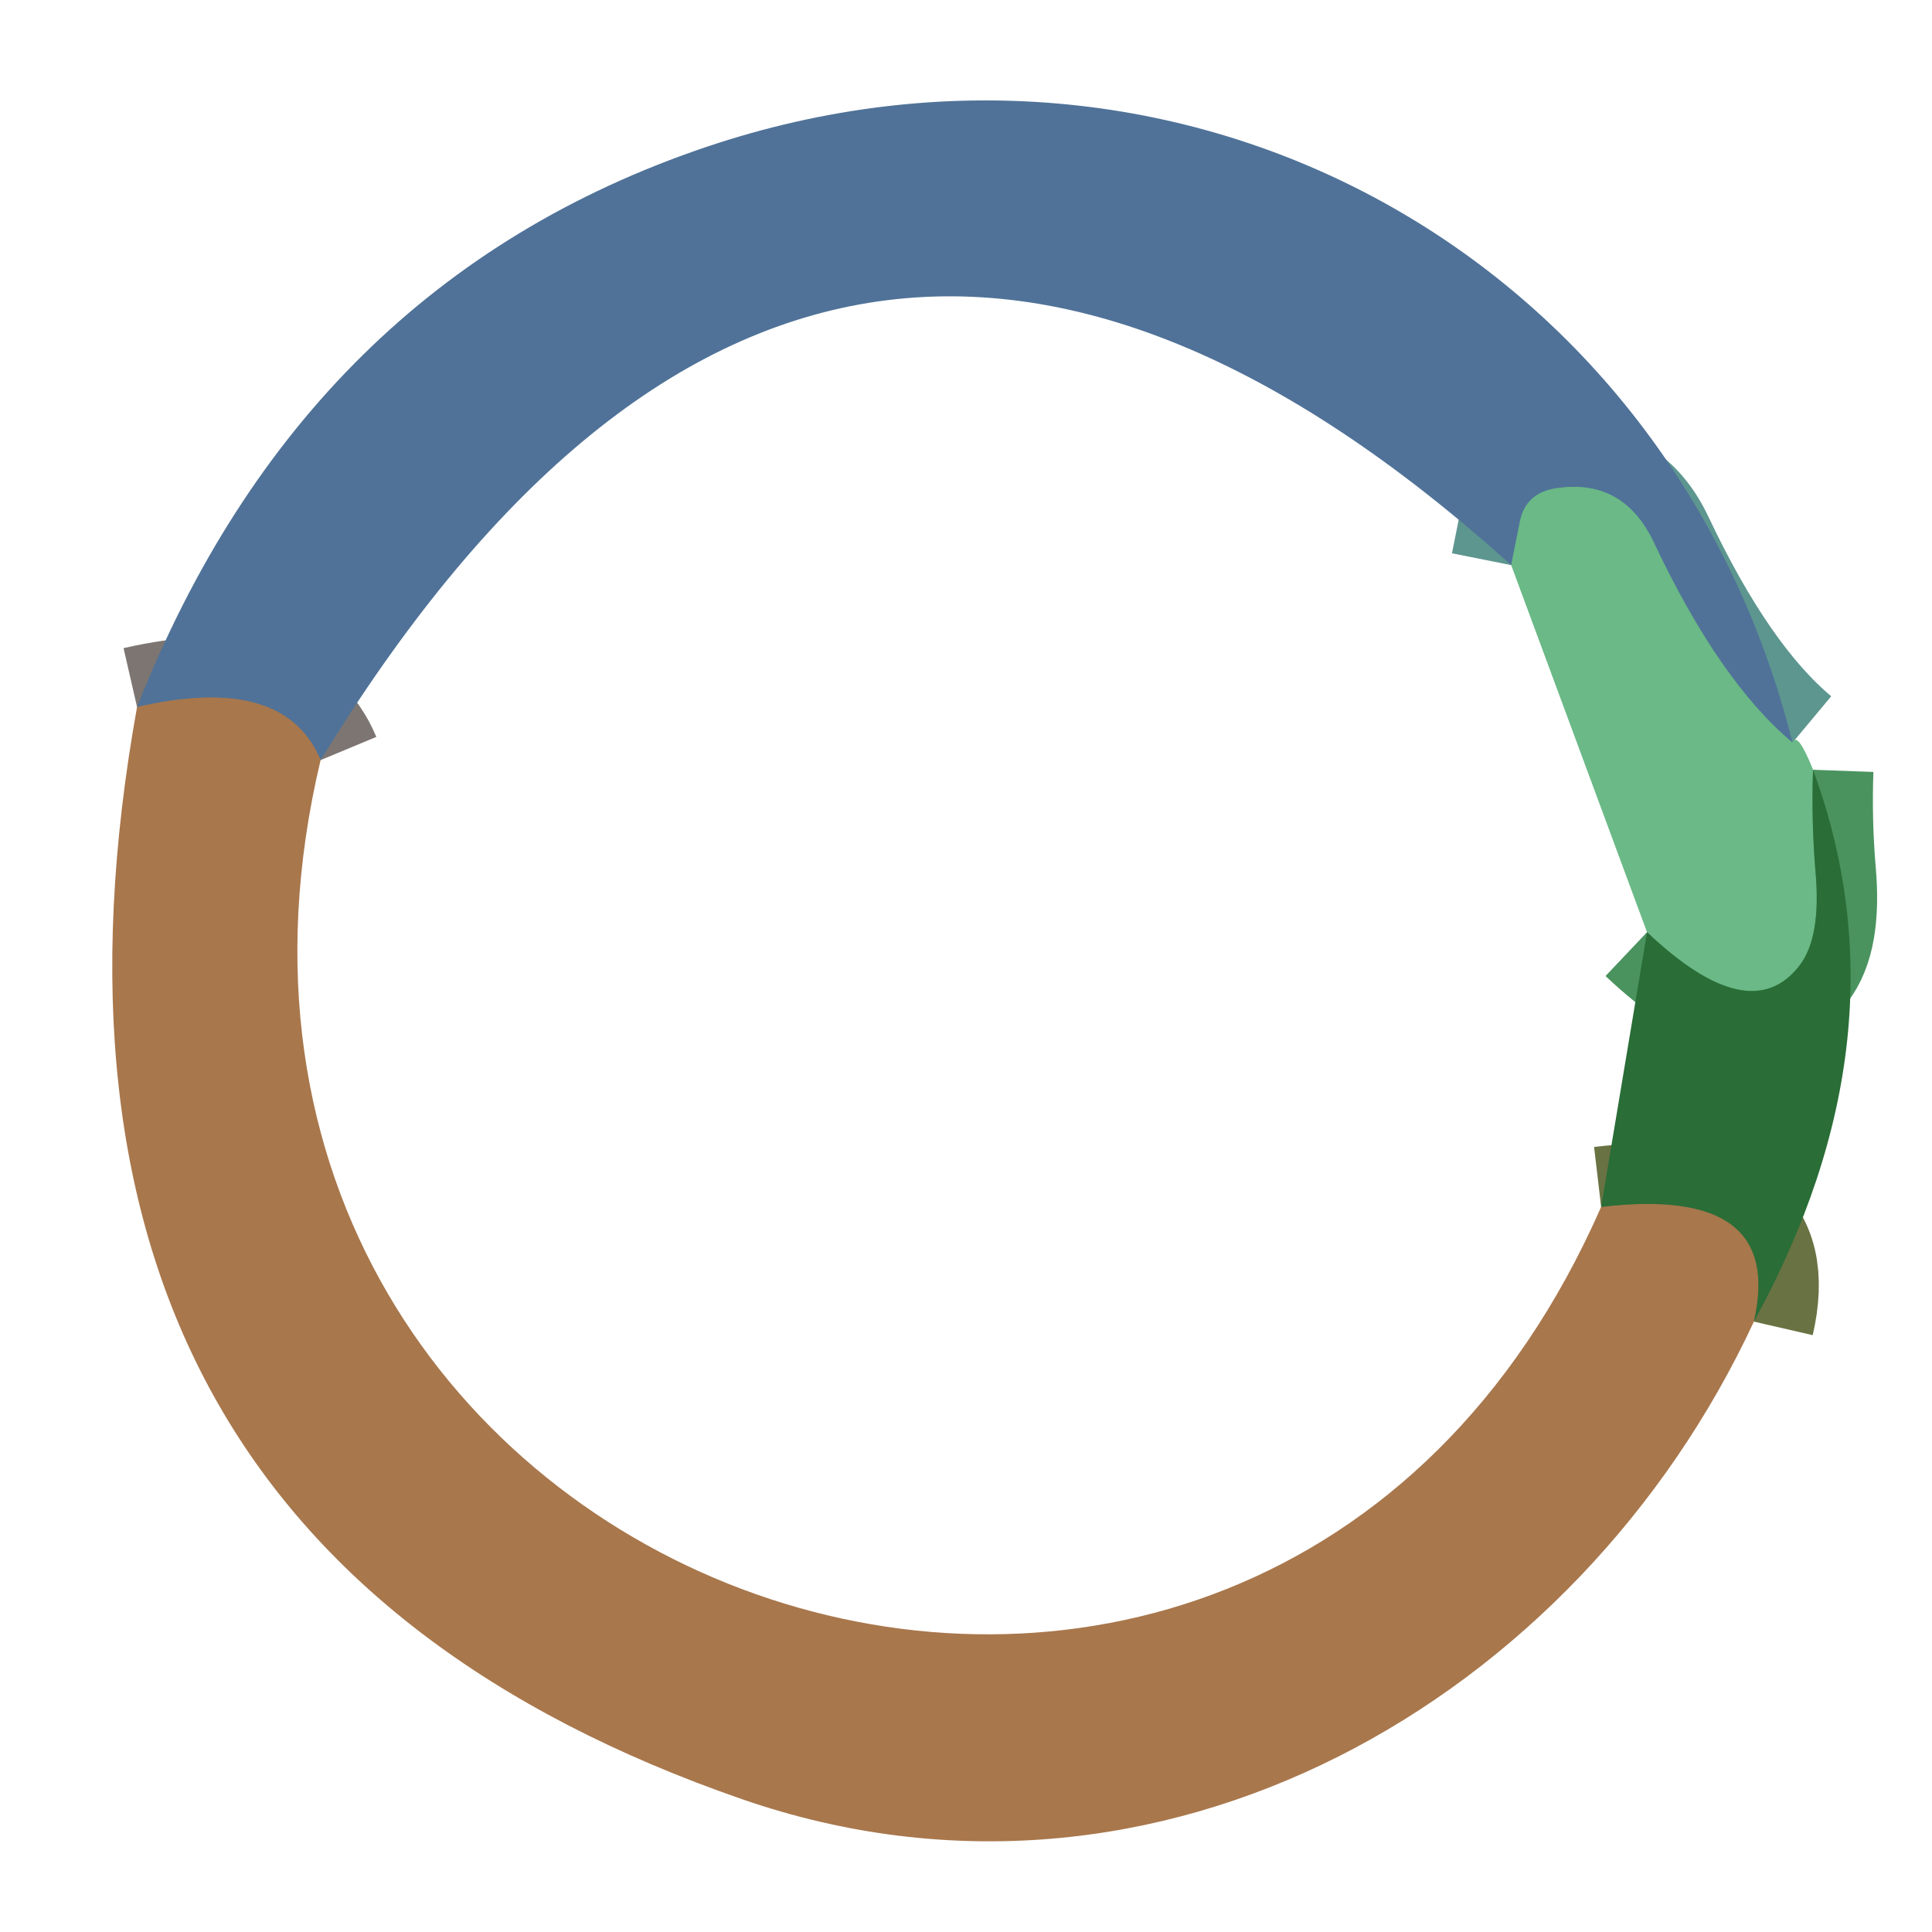
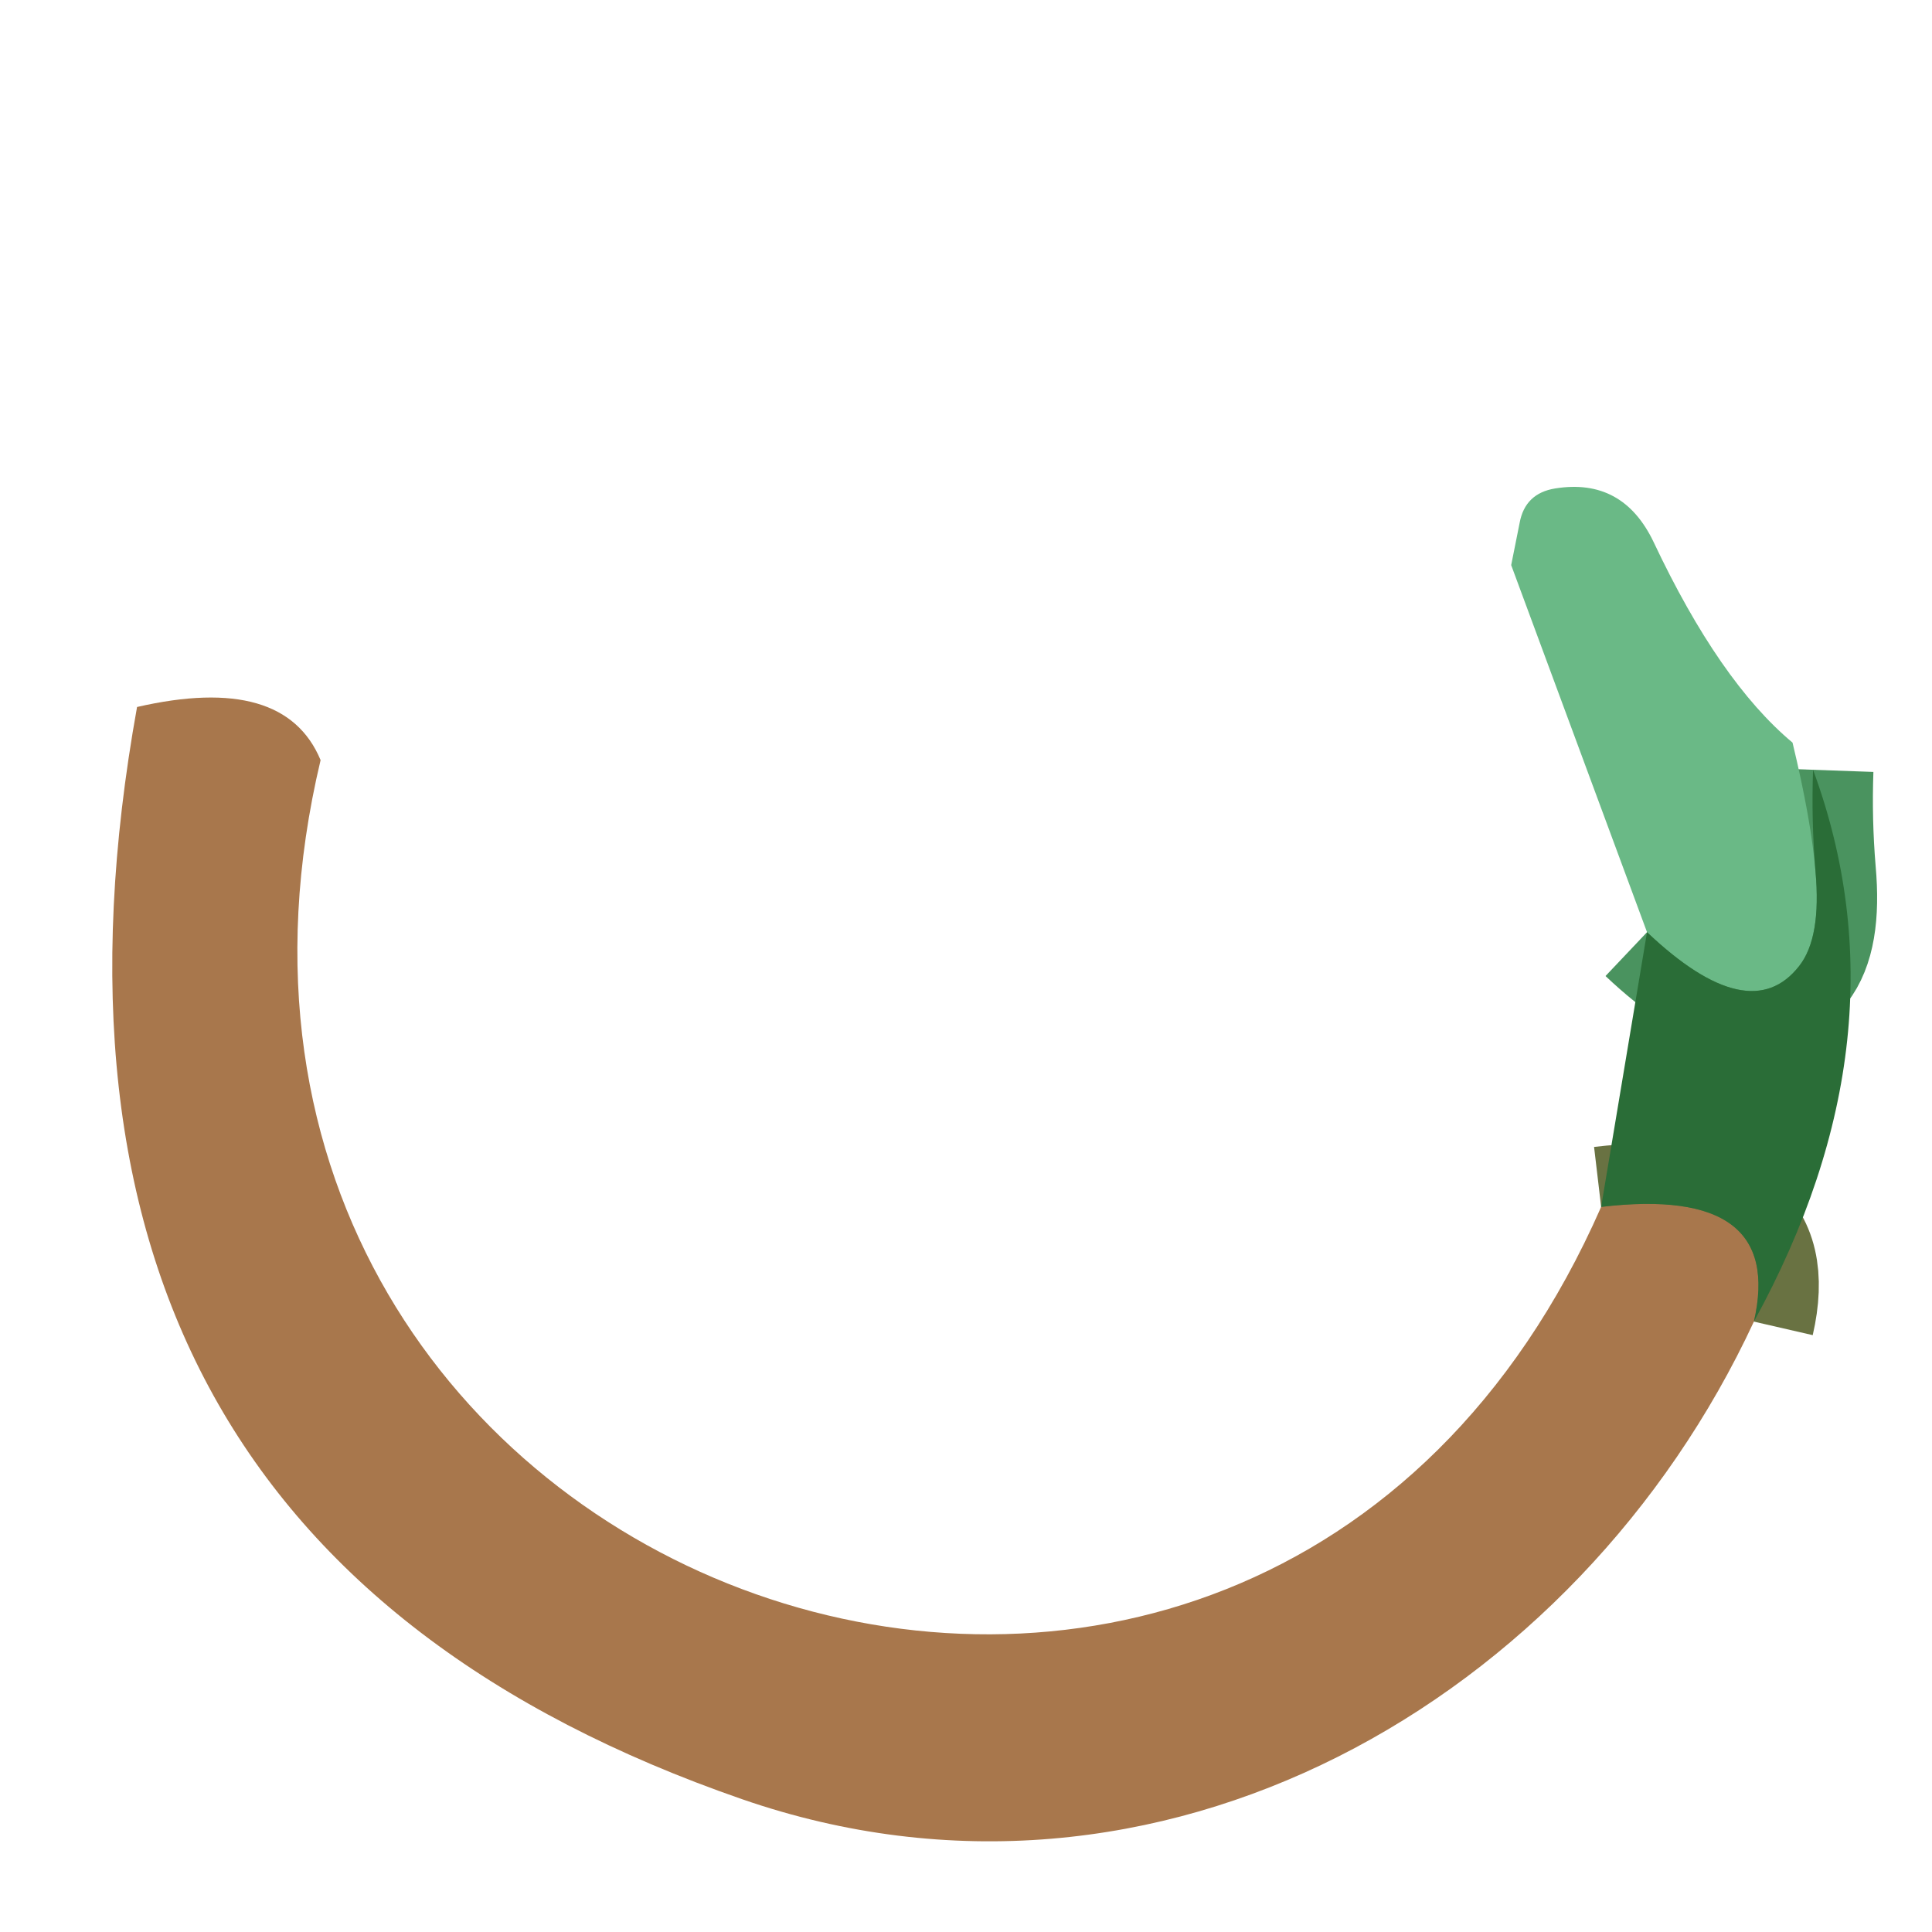
<svg xmlns="http://www.w3.org/2000/svg" version="1.1" viewBox="0.00 0.00 32.00 32.00">
  <g stroke-width="2.00" fill="none" stroke-linecap="butt">
-     <path stroke="#5d968f" vector-effect="non-scaling-stroke" d="   M 29.69 12.30   Q 28.48 11.29 27.39 8.98   Q 26.88 7.91 25.76 8.09   Q 25.26 8.17 25.17 8.66   L 25.03 9.36" />
-     <path stroke="#7c7572" vector-effect="non-scaling-stroke" d="   M 5.31 12.59   Q 4.71 11.15 2.27 11.71" />
    <path stroke="#697242" vector-effect="non-scaling-stroke" d="   M 26.52 19.99   Q 29.57 19.63 29.05 21.89" />
    <path stroke="#4a935f" vector-effect="non-scaling-stroke" d="   M 30.03 12.75   Q 30.00 13.59 30.07 14.43   Q 30.17 15.53 29.80 16.00   Q 28.98 17.05 27.28 15.44" />
  </g>
-   <path fill="#507298" d="   M 29.69 12.30   Q 28.48 11.29 27.39 8.98   Q 26.88 7.91 25.76 8.09   Q 25.26 8.17 25.17 8.66   L 25.03 9.36   Q 13.59 -0.94 5.31 12.59   Q 4.71 11.15 2.27 11.71   Q 5.04 4.69 11.68 2.44   C 19.57 -0.23 27.66 4.21 29.69 12.30   Z" />
-   <path fill="#6ab986" d="   M 29.69 12.30   Q 29.77 12.10 30.03 12.75   Q 30.00 13.59 30.07 14.43   Q 30.17 15.53 29.80 16.00   Q 28.98 17.05 27.28 15.44   L 25.03 9.36   L 25.17 8.66   Q 25.26 8.17 25.76 8.09   Q 26.88 7.91 27.39 8.98   Q 28.48 11.29 29.69 12.30   Z" />
+   <path fill="#6ab986" d="   M 29.69 12.30   Q 30.00 13.59 30.07 14.43   Q 30.17 15.53 29.80 16.00   Q 28.98 17.05 27.28 15.44   L 25.03 9.36   L 25.17 8.66   Q 25.26 8.17 25.76 8.09   Q 26.88 7.91 27.39 8.98   Q 28.48 11.29 29.69 12.30   Z" />
  <path fill="#a8774c" d="   M 2.27 11.71   Q 4.71 11.15 5.31 12.59   C 2.02 26.42 20.75 33.13 26.52 19.99   Q 29.57 19.63 29.05 21.89   C 26.13 28.17 19.19 32.19 12.29 29.80   Q -0.21 25.47 2.27 11.71   Z" />
  <path fill="#2a6d37" d="   M 30.03 12.75   Q 31.65 17.15 29.05 21.89   Q 29.57 19.63 26.52 19.99   L 27.28 15.44   Q 28.98 17.05 29.80 16.00   Q 30.17 15.53 30.07 14.43   Q 30.00 13.59 30.03 12.75   Z" />
</svg>